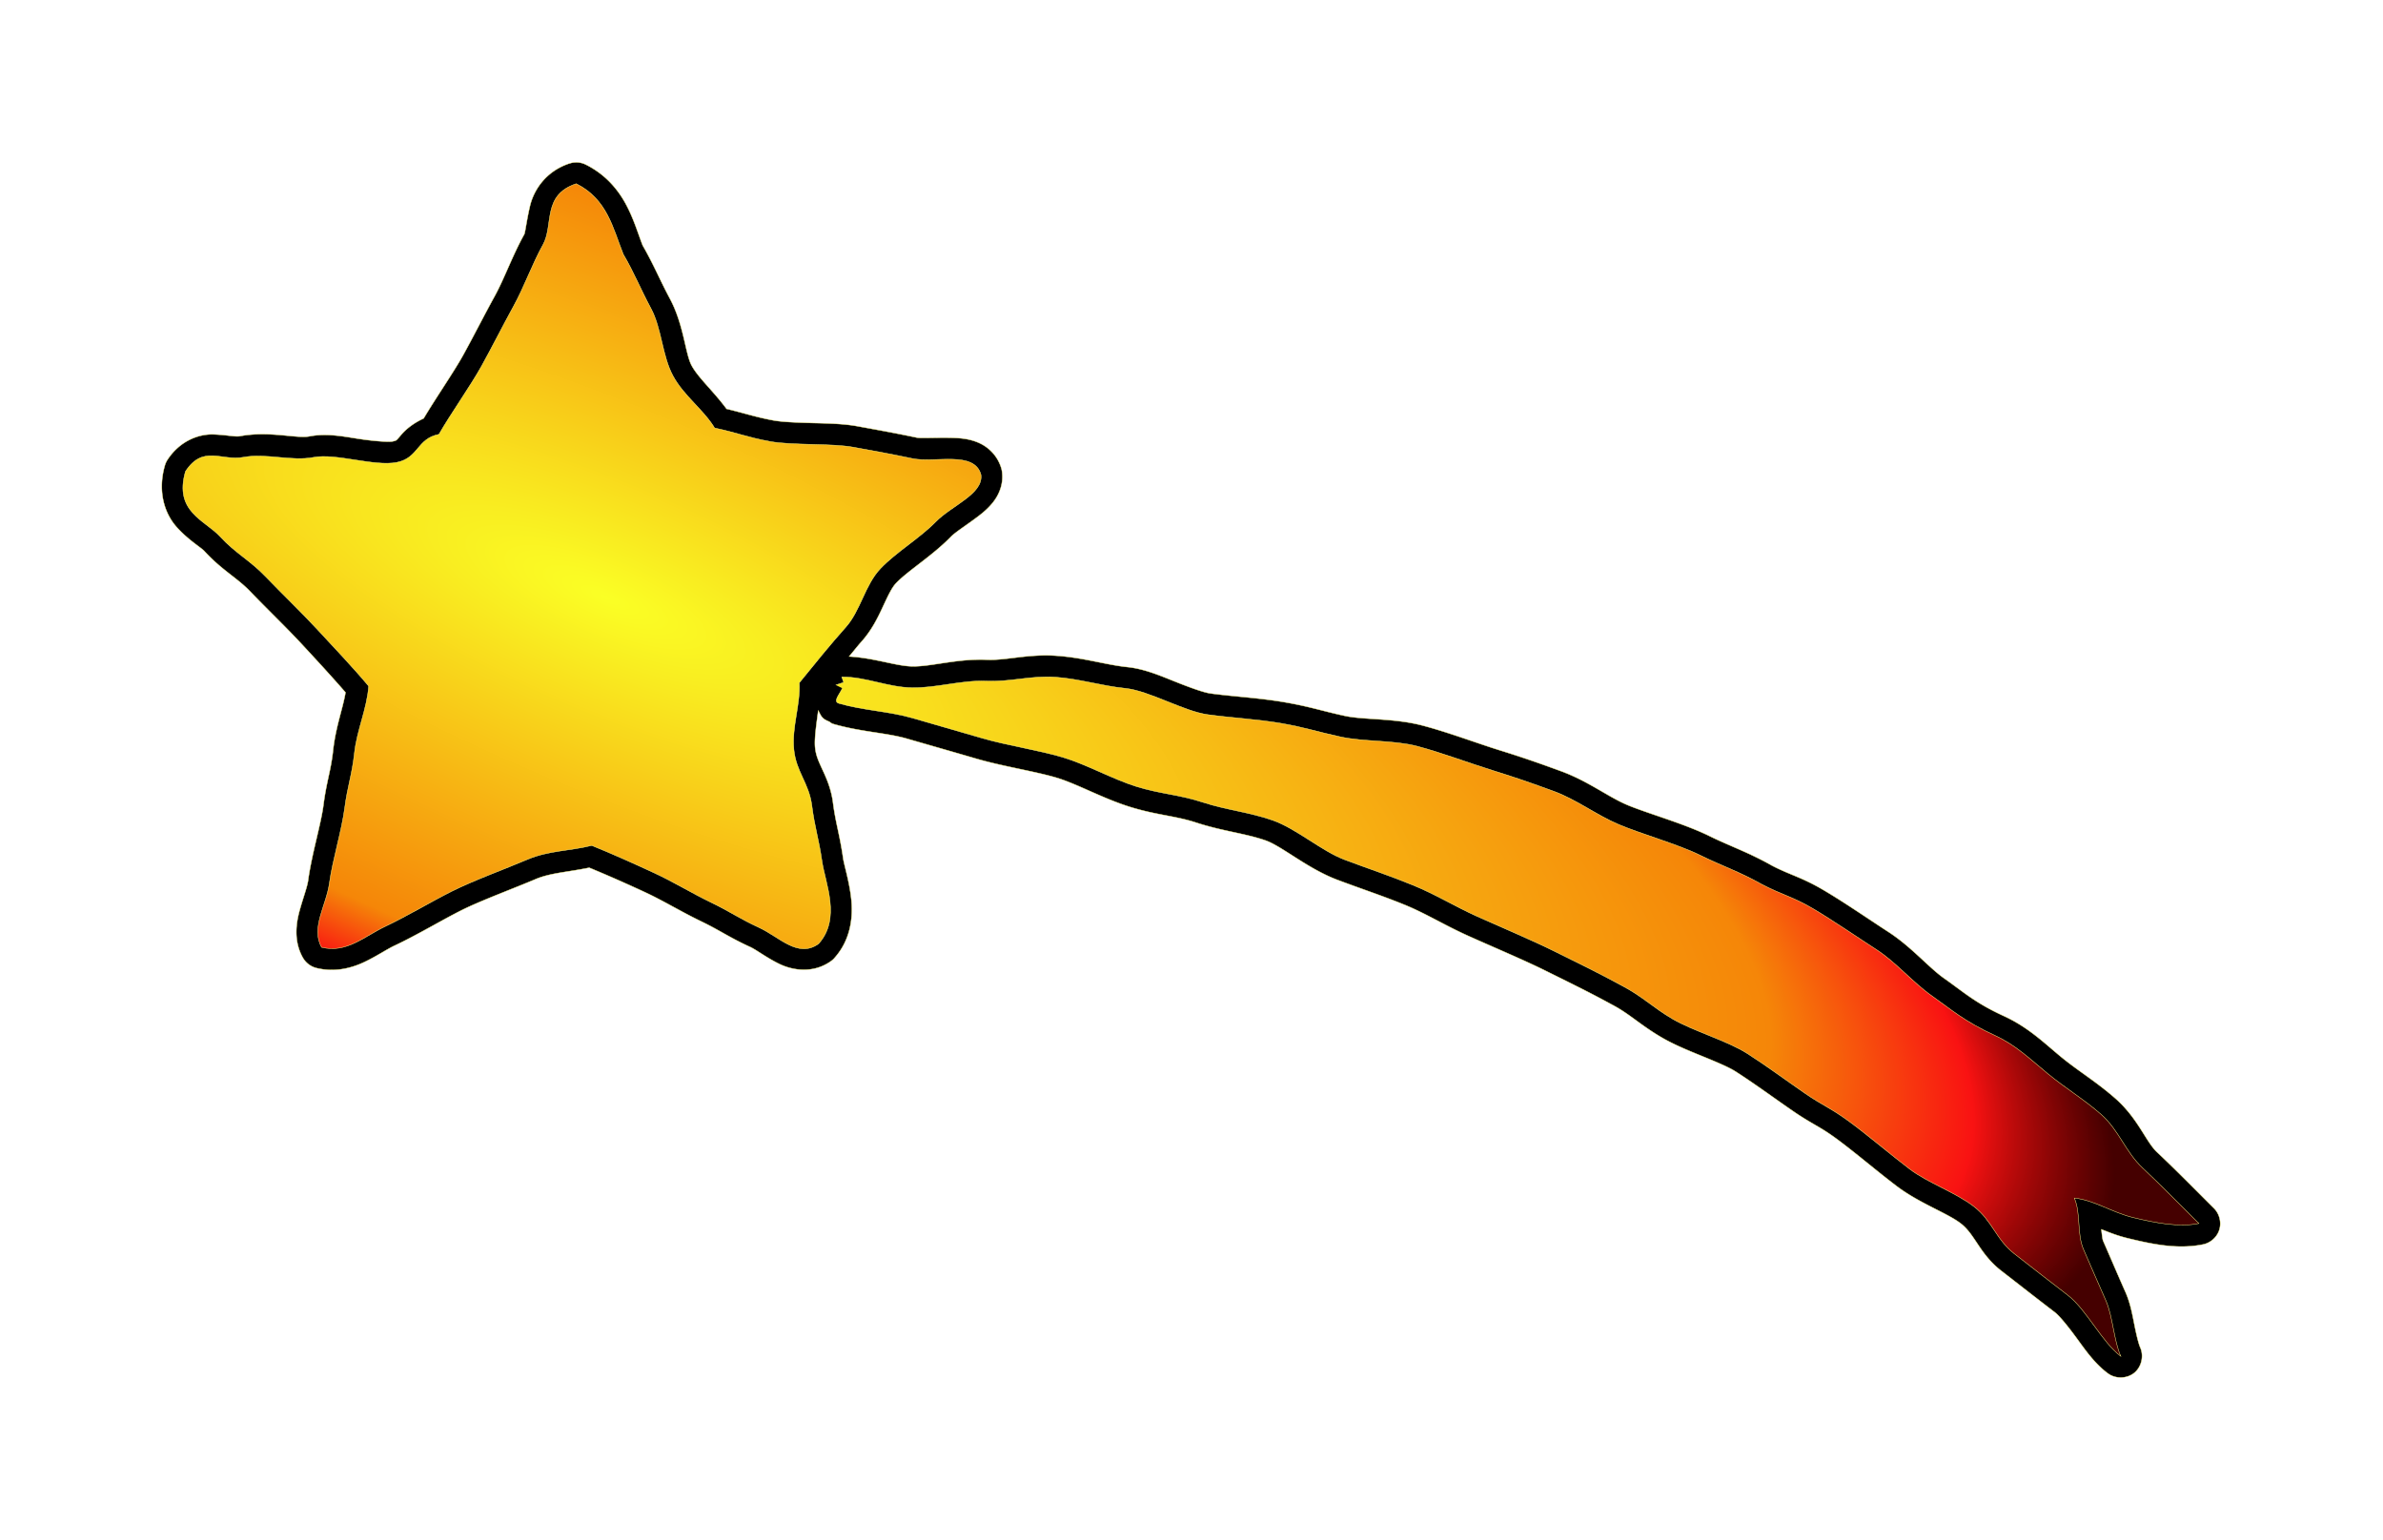
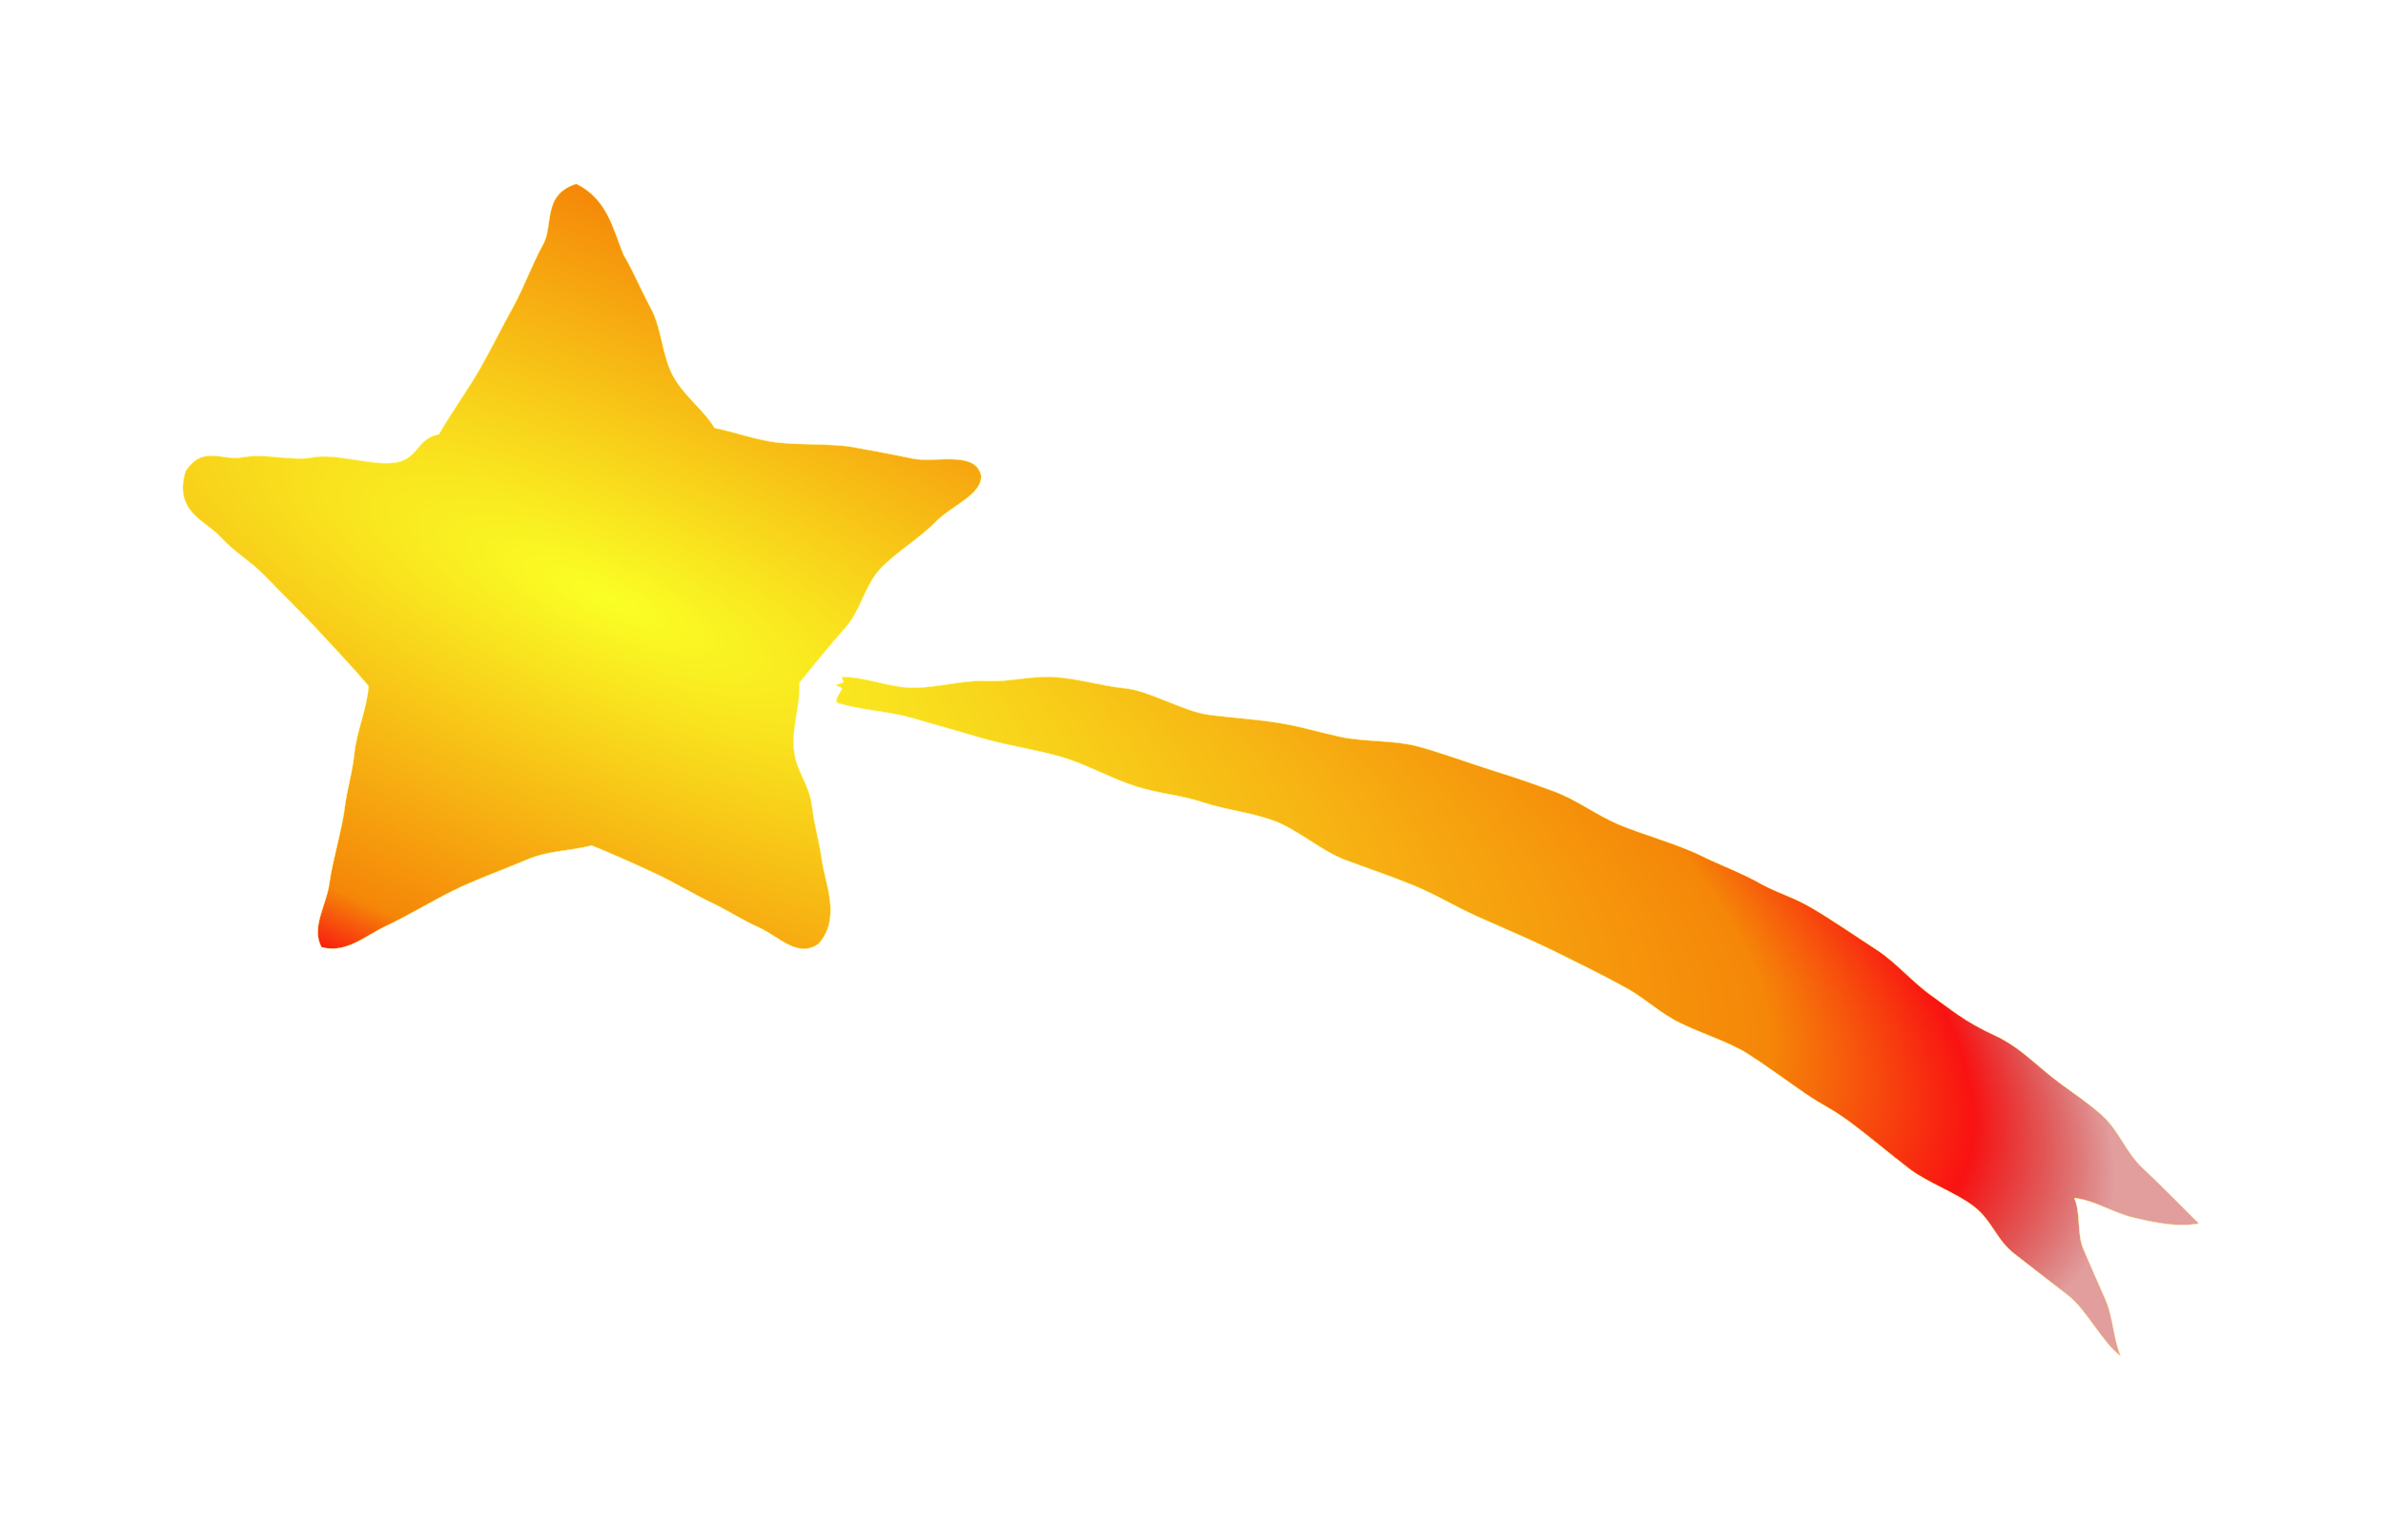
<svg xmlns="http://www.w3.org/2000/svg" width="193.72mm" height="125.23mm" version="1.1" viewBox="0 0 193.72 125.23">
  <defs>
    <filter id="b" x="-.019" y="-.032" width="1.038" height="1.065" color-interpolation-filters="sRGB">
      <feGaussianBlur stdDeviation="0.881" />
    </filter>
    <radialGradient id="a" cx="253.51" cy="49.103" r="54.801" gradientTransform="matrix(1.487 .636 -.19 .446 -114.17 -127.28)" gradientUnits="userSpaceOnUse">
      <stop stop-color="#faff25" offset="0" />
      <stop stop-color="#f58608" offset=".772" />
      <stop stop-color="#f91212" offset=".906" />
      <stop stop-color="#b30000" stop-opacity=".383" offset="1" />
    </radialGradient>
  </defs>
  <g transform="translate(-6.704 -74.881)">
    <g transform="matrix(1.494 0 0 1.494 -322.76 39.996)" stroke="#fffa8c" stroke-width=".023">
-       <path d="m251.83 32.188c-0.108 0.004-0.214 0.025-0.316 0.059v-2e-3c-1.298 0.427-1.951 1.457-2.154 2.328-0.184 0.787-0.257 1.436-0.309 1.529-0.658 1.189-1.088 2.42-1.609 3.367-0.605 1.098-1.163 2.212-1.74 3.252-0.488 0.878-1.457 2.278-2.125 3.402-0.547 0.252-0.965 0.587-1.211 0.879-0.143 0.17-0.222 0.262-0.262 0.293-0.04 0.031-0.061 0.048-0.225 0.08-0.215 0.042-1.042-0.019-1.855-0.145-0.814-0.126-1.722-0.312-2.654-0.133-0.718 0.138-2.18-0.312-3.801-0.008-0.239 0.045-0.707-0.07-1.422-0.096-0.819-0.029-1.836 0.356-2.506 1.375a0.499 0.499 0 0 0-2e-3 2e-3c-0.063 0.097-0.111 0.204-0.143 0.314-0.406 1.411-0.02 2.615 0.645 3.357 0.62 0.693 1.318 1.103 1.504 1.305 0.967 1.05 1.772 1.443 2.488 2.189 0.88 0.917 1.951 1.946 2.754 2.811 0.734 0.79 1.699 1.835 2.439 2.691-0.145 0.871-0.535 1.87-0.676 3.156-0.122 1.118-0.354 1.658-0.527 2.986-0.136 1.041-0.639 2.673-0.828 4.068-0.052 0.388-0.282 0.978-0.469 1.664-0.191 0.7-0.331 1.657 0.178 2.564a0.499 0.499 0 0 0 2e-3 2e-3c0.155 0.274 0.425 0.48 0.73 0.557 0.999 0.251 1.907 0.009 2.6-0.316 0.677-0.318 1.217-0.694 1.664-0.904 1.233-0.58 2.574-1.389 3.641-1.924 1.021-0.511 2.816-1.177 4.029-1.691 0.796-0.338 1.743-0.382 2.916-0.623 1.005 0.415 2.055 0.88 3.041 1.338 1.015 0.472 1.918 1.036 3.072 1.594 1.018 0.492 1.479 0.847 2.65 1.385 0.34 0.156 0.888 0.584 1.58 0.92 0.748 0.364 1.862 0.526 2.809-0.15 0.07-0.05 0.134-0.106 0.191-0.17a0.499 0.499 0 0 0 0-2e-3c0.894-0.998 1.021-2.236 0.914-3.219-0.105-0.966-0.387-1.829-0.445-2.234-0.188-1.3-0.4-1.865-0.547-3-0.104-0.807-0.396-1.414-0.602-1.861-0.206-0.449-0.333-0.737-0.373-1.154-0.046-0.477 0.076-1.288 0.172-2.004 0.082 0.152 0.151 0.32 0.264 0.42 0.11 0.097 0.236 0.141 0.357 0.199a0.499 0.499 0 0 0 0.203 0.117c2e-3 6.48e-4 4e-3 0.001 6e-3 2e-3 1.483 0.429 2.882 0.474 3.986 0.793 1.309 0.379 2.491 0.716 3.795 1.096 1.432 0.417 3.195 0.687 4.361 1.035 1.097 0.327 2.514 1.128 3.996 1.588 1.444 0.448 2.461 0.481 3.594 0.852 1.44 0.471 2.664 0.583 3.781 0.973 0.876 0.306 2.288 1.534 3.893 2.139 1.303 0.491 2.485 0.877 3.695 1.373 1.148 0.471 2.132 1.095 3.459 1.691 1.263 0.568 2.977 1.29 4.139 1.865 1.223 0.606 2.462 1.21 3.623 1.848a0.499 0.499 0 0 0 0.023 0.012c0.971 0.504 1.519 1.093 2.734 1.803 0.667 0.389 1.464 0.712 2.203 1.014s1.427 0.589 1.807 0.832c1.023 0.656 2.006 1.383 3.07 2.117 1.111 0.767 1.431 0.822 2.383 1.516 0.958 0.698 2.249 1.802 3.309 2.603 1.24 0.938 2.748 1.461 3.486 2.031 0.337 0.26 0.549 0.564 0.848 1.012 0.299 0.447 0.686 1.045 1.353 1.562 0.999 0.775 1.903 1.483 2.914 2.258 0.269 0.206 0.742 0.796 1.207 1.432 0.465 0.635 0.963 1.361 1.688 1.9a0.499 0.499 0 0 0 2e-3 0c0.409 0.303 1.024 0.291 1.422-0.027 0.398-0.319 0.541-0.915 0.334-1.381-0.099-0.221-0.218-0.731-0.326-1.273-0.108-0.543-0.217-1.162-0.488-1.768-0.372-0.832-0.825-1.901-1.205-2.764-0.044-0.099-0.069-0.391-0.1-0.631 0.443 0.168 0.832 0.339 1.467 0.492 1.276 0.308 2.679 0.616 4.074 0.328 0.411-0.084 0.764-0.407 0.883-0.809 0.119-0.401-3e-5 -0.864-0.297-1.158l-2e-3 -2e-3c-0.884-0.877-2.123-2.144-3.088-3.045-0.613-0.572-1.04-1.849-2.281-2.938-1.044-0.915-2.014-1.489-2.914-2.227-0.926-0.759-1.789-1.628-3.148-2.252-1.559-0.716-2.16-1.285-3.256-2.057-0.841-0.593-1.77-1.71-3.043-2.533-1.039-0.672-2.374-1.597-3.527-2.275-1.191-0.7-1.803-0.808-2.795-1.326l-0.014-0.008c-1.248-0.706-2.294-1.059-3.394-1.602-1.384-0.682-3.426-1.247-4.486-1.699-1.021-0.435-2.117-1.292-3.578-1.826-1.248-0.457-2.073-0.745-3.352-1.143-1.205-0.375-2.822-0.986-4.201-1.346-1.552-0.405-3.175-0.296-4.201-0.518-1.238-0.267-1.886-0.501-3.256-0.74-1.4-0.244-2.818-0.313-4.057-0.482-0.389-0.053-1.174-0.342-1.969-0.66-0.793-0.318-1.648-0.683-2.562-0.777-1.158-0.119-2.346-0.506-3.832-0.613-1.571-0.113-2.748 0.261-3.809 0.215-1.603-0.07-3.037 0.38-4.064 0.361-0.886-0.016-2.018-0.454-3.436-0.537 0.225-0.266 0.456-0.564 0.67-0.803 0.557-0.621 0.889-1.301 1.158-1.881 0.269-0.58 0.49-1.056 0.721-1.299 0.661-0.695 1.975-1.49 2.998-2.541 0.236-0.243 0.874-0.645 1.478-1.105 0.302-0.23 0.627-0.502 0.895-0.881 0.282-0.399 0.486-0.944 0.402-1.549v-2e-3c-7e-3 -0.051-0.016-0.102-0.029-0.152a0.499 0.499 0 0 0-2e-3 -0.004c-0.186-0.664-0.662-1.153-1.203-1.4-0.5-0.228-0.994-0.27-1.424-0.283-0.86-0.026-1.76 0.032-1.978-0.014-1.229-0.257-2.021-0.398-3.244-0.621-0.763-0.139-1.622-0.152-2.449-0.174-0.827-0.022-1.644-0.056-2.092-0.139-0.984-0.181-1.597-0.397-2.568-0.629-0.719-0.972-1.534-1.688-1.897-2.353-0.355-0.653-0.419-2.219-1.191-3.658-0.541-1.008-0.866-1.825-1.477-2.887-0.246-0.626-0.468-1.402-0.889-2.199-0.436-0.826-1.126-1.663-2.211-2.201a0.499 0.499 0 0 0-2e-3 0c-0.173-0.086-0.368-0.127-0.561-0.119a0.499 0.499 0 0 0-2e-3 0z" filter="url(#b)" />
      <path d="m250.07 36.666c-0.592 1.07-1.018 2.291-1.608 3.362-0.59 1.071-1.148 2.188-1.741 3.257-0.594 1.07-1.708 2.64-2.312 3.703-1.211 0.235-1.093 1.294-2.304 1.529-1.211 0.235-3.302-0.509-4.514-0.277-1.212 0.232-2.593-0.234-3.806-0.007-1.213 0.228-2.204-0.693-3.168 0.774-0.633 2.201 1.052 2.642 1.889 3.551 0.835 0.907 1.615 1.28 2.469 2.171 0.855 0.89 1.927 1.922 2.767 2.825 0.841 0.905 2.053 2.192 2.843 3.138-0.09 1.234-0.638 2.397-0.773 3.63-0.135 1.23-0.371 1.78-0.531 3.009-0.16 1.228-0.664 2.847-0.83 4.074-0.166 1.228-1.022 2.44-0.428 3.502 1.364 0.343 2.33-0.602 3.484-1.145 1.146-0.539 2.483-1.343 3.617-1.911 1.14-0.571 2.933-1.229 4.094-1.722 1.175-0.498 2.278-0.455 3.507-0.762 1.119 0.453 2.3 0.984 3.396 1.492 1.095 0.508 2 1.076 3.087 1.602 1.088 0.525 1.533 0.873 2.63 1.377 1.097 0.504 2.104 1.682 3.228 0.879 1.24-1.385 0.36-3.291 0.184-4.513-0.176-1.22-0.392-1.792-0.55-3.015-0.158-1.224-0.859-1.827-0.978-3.053-0.119-1.228 0.357-2.396 0.298-3.627 0.775-0.954 1.689-2.089 2.513-3.008 0.821-0.915 1.051-2.313 1.901-3.207 0.849-0.892 2.151-1.665 3.009-2.547 0.86-0.884 2.605-1.515 2.458-2.568-0.368-1.316-2.504-0.618-3.724-0.873-1.215-0.254-1.989-0.393-3.214-0.616-1.223-0.223-3.322-0.088-4.544-0.313-1.225-0.225-1.795-0.476-3.009-0.734-0.628-1.027-1.664-1.731-2.265-2.835-0.588-1.08-0.614-2.579-1.196-3.664-0.593-1.106-0.9-1.915-1.509-2.956-0.566-1.418-0.876-3.003-2.559-3.839-1.87 0.615-1.216 2.245-1.808 3.316zm16.29 24.142c-0.164 0.353-0.537 0.731-0.176 0.827 1.305 0.381 2.697 0.42 4.006 0.798 1.306 0.378 2.487 0.716 3.795 1.097 1.306 0.381 3.065 0.647 4.37 1.036 1.304 0.389 2.71 1.188 4.01 1.592 1.3 0.403 2.316 0.433 3.609 0.856 1.294 0.423 2.519 0.531 3.803 0.98 1.285 0.449 2.647 1.669 3.92 2.148 1.274 0.48 2.467 0.872 3.726 1.388 1.259 0.516 2.254 1.146 3.496 1.704 1.241 0.557 2.956 1.279 4.177 1.884 1.218 0.604 2.473 1.213 3.669 1.869 1.127 0.585 1.692 1.192 2.785 1.83 1.095 0.639 2.984 1.187 4.05 1.871 1.067 0.684 2.058 1.421 3.102 2.141 1.043 0.72 1.384 0.787 2.408 1.534 1.024 0.746 2.313 1.848 3.323 2.613 1.011 0.765 2.495 1.266 3.497 2.04 1.004 0.775 1.204 1.799 2.205 2.575 1.002 0.777 1.902 1.484 2.906 2.253 1.007 0.772 1.869 2.568 2.883 3.324-0.379-0.848-0.436-2.193-0.815-3.042-0.38-0.849-0.835-1.917-1.209-2.768-0.375-0.851-0.139-1.95-0.503-2.804 1.112 0.123 2.037 0.782 3.21 1.065 1.244 0.301 2.503 0.539 3.566 0.319-0.896-0.888-2.133-2.154-3.063-3.022-0.923-0.862-1.299-2.075-2.254-2.913-0.951-0.834-1.905-1.398-2.886-2.203-0.979-0.802-1.743-1.565-2.895-2.094-1.672-0.768-2.404-1.432-3.44-2.162-1.036-0.73-1.942-1.822-3.005-2.51-1.065-0.689-2.394-1.606-3.485-2.248-1.094-0.643-1.66-0.728-2.779-1.319-1.153-0.654-2.167-0.995-3.349-1.578-1.188-0.586-3.215-1.155-4.429-1.672-1.217-0.519-2.281-1.348-3.521-1.802-1.241-0.454-2.034-0.731-3.296-1.124-1.262-0.392-2.872-0.997-4.152-1.331-1.278-0.334-2.859-0.227-4.152-0.506-1.291-0.279-1.909-0.505-3.211-0.733-1.301-0.227-2.704-0.297-4.014-0.477-1.309-0.179-3.177-1.296-4.492-1.431-1.314-0.135-2.477-0.514-3.795-0.609-1.319-0.095-2.458 0.271-3.777 0.214-1.322-0.058-2.715 0.386-4.035 0.362-1.324-0.024-2.497-0.595-3.815-0.588l0.102 0.297-0.43 0.144" fill="url(#a)" />
    </g>
  </g>
</svg>